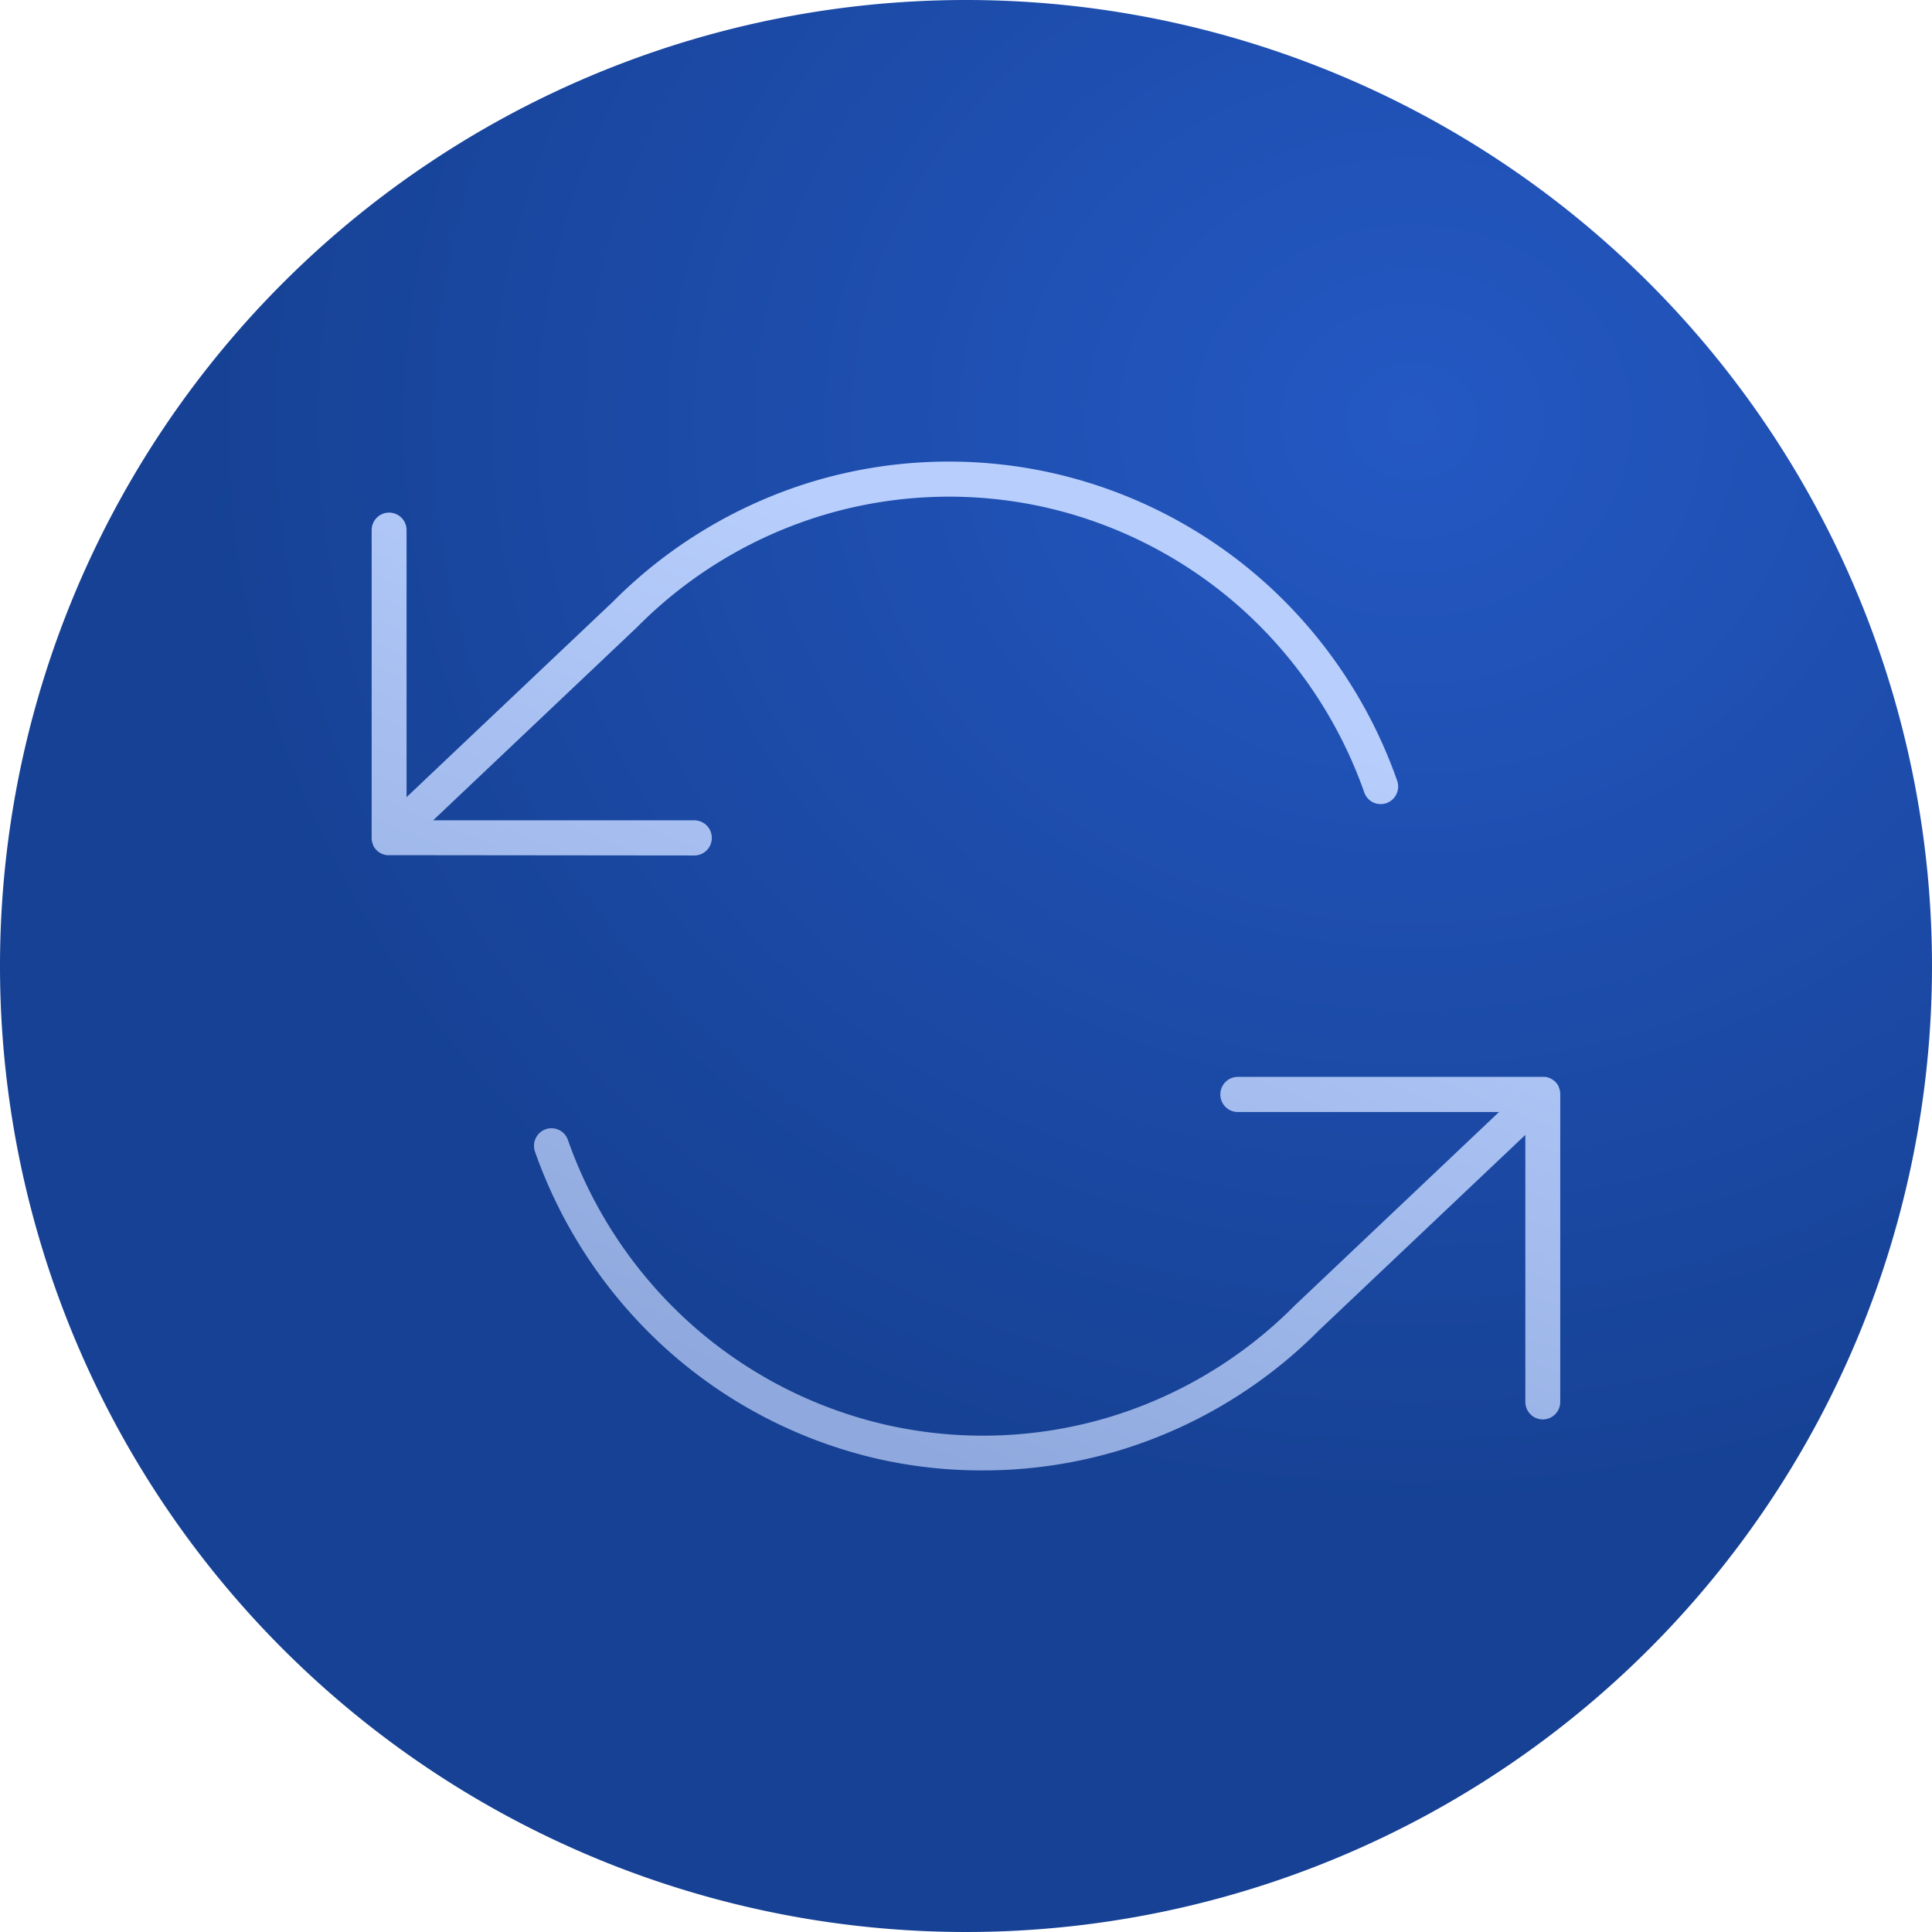
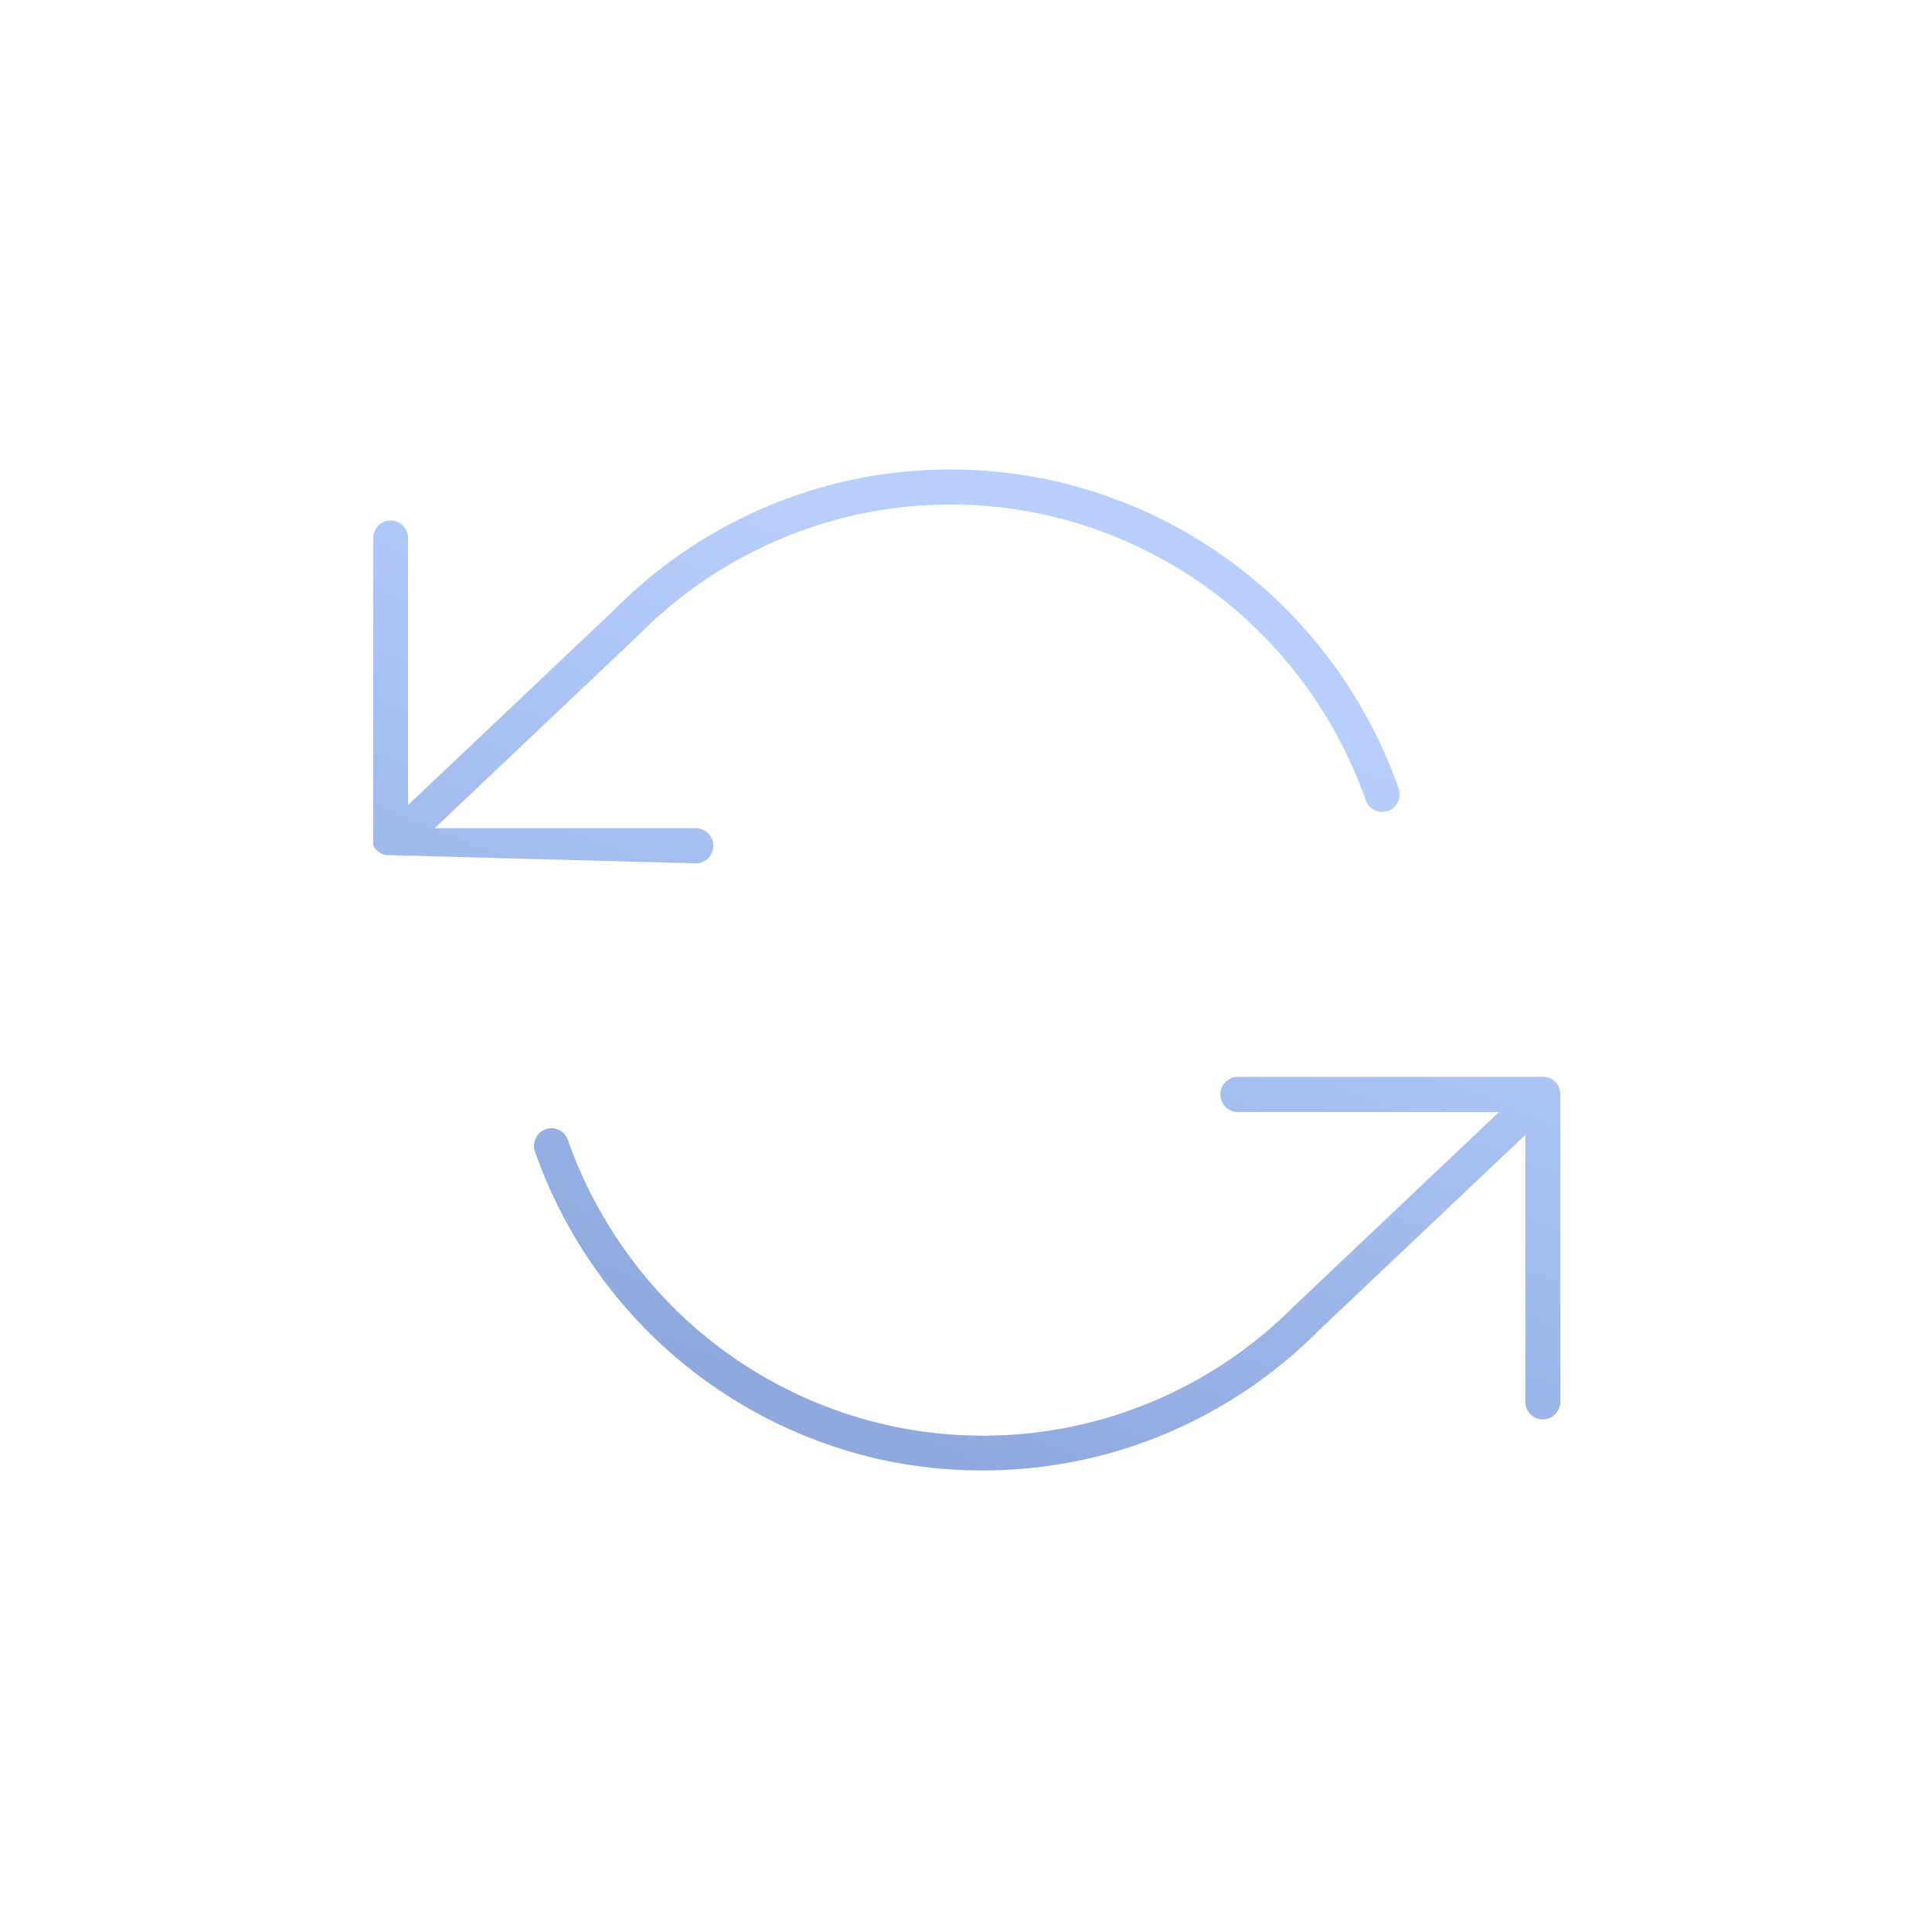
<svg xmlns="http://www.w3.org/2000/svg" width="62" height="62" viewBox="0 0 62 62">
  <defs>
    <radialGradient id="radial-gradient" cx="0.729" cy="0.219" r="0.63" gradientTransform="translate(0 0.021) scale(1 0.902)" gradientUnits="objectBoundingBox">
      <stop offset="0" stop-color="#2458c3" />
      <stop offset="1" stop-color="#164194" />
    </radialGradient>
    <linearGradient id="linear-gradient" x1="0.85" y1="0.269" x2="0.5" y2="1" gradientUnits="objectBoundingBox">
      <stop offset="0" stop-color="#b8cffd" />
      <stop offset="1" stop-color="#8fa9de" />
    </linearGradient>
  </defs>
  <g id="Group_5856" data-name="Group 5856" transform="translate(20751 5893)">
-     <path id="Path_1736" data-name="Path 1736" d="M31,0A31,31,0,1,1,0,31,31,31,0,0,1,31,0Z" transform="translate(-20751 -5893)" fill="url(#radial-gradient)" />
-     <path id="Union_54" data-name="Union 54" d="M-194.739-934.063a15.25,15.25,0,0,1-6.768-3.5,15.409,15.409,0,0,1-4.246-6.361.565.565,0,0,1,.341-.72.558.558,0,0,1,.715.344,14.3,14.3,0,0,0,3.935,5.894,14.145,14.145,0,0,0,6.27,3.246,14.08,14.08,0,0,0,7.047-.21,14.147,14.147,0,0,0,6.069-3.614l.013-.013,6.546-6.2H-183.2a.562.562,0,0,1-.56-.564.563.563,0,0,1,.56-.564h9.792a.4.4,0,0,1,.047,0h.014a.56.56,0,0,1,.446.312l0,0,0,.005,0,.008a.572.572,0,0,1,.049.253v9.851a.561.561,0,0,1-.56.564.561.561,0,0,1-.56-.564v-8.567l-6.626,6.275a15.267,15.267,0,0,1-6.545,3.892,15.158,15.158,0,0,1-4.241.6A15.136,15.136,0,0,1-194.739-934.063Zm-15.7-19.377a.414.414,0,0,1-.047,0h-.014a.56.56,0,0,1-.446-.312l0,0,0-.005,0-.008a.572.572,0,0,1-.049-.253v-9.851a.561.561,0,0,1,.56-.564.561.561,0,0,1,.56.564v8.567l6.626-6.275a15.267,15.267,0,0,1,6.545-3.893,15.161,15.161,0,0,1,4.241-.6,15.136,15.136,0,0,1,3.363.378,15.25,15.25,0,0,1,6.768,3.5,15.409,15.409,0,0,1,4.246,6.361.565.565,0,0,1-.341.72.558.558,0,0,1-.715-.344,14.3,14.3,0,0,0-3.935-5.894,14.145,14.145,0,0,0-6.27-3.246,14.081,14.081,0,0,0-7.047.21,14.147,14.147,0,0,0-6.069,3.614l-.013.013-6.546,6.2h8.383a.563.563,0,0,1,.56.564.562.562,0,0,1-.56.564Z" transform="translate(-20528.078 -4912.117)" fill="url(#linear-gradient)" />
+     <path id="Union_54" data-name="Union 54" d="M-194.739-934.063a15.25,15.25,0,0,1-6.768-3.5,15.409,15.409,0,0,1-4.246-6.361.565.565,0,0,1,.341-.72.558.558,0,0,1,.715.344,14.3,14.3,0,0,0,3.935,5.894,14.145,14.145,0,0,0,6.27,3.246,14.08,14.08,0,0,0,7.047-.21,14.147,14.147,0,0,0,6.069-3.614l.013-.013,6.546-6.2H-183.2a.562.562,0,0,1-.56-.564.563.563,0,0,1,.56-.564h9.792a.4.4,0,0,1,.047,0h.014a.56.56,0,0,1,.446.312l0,0,0,.005,0,.008a.572.572,0,0,1,.049.253v9.851a.561.561,0,0,1-.56.564.561.561,0,0,1-.56-.564v-8.567l-6.626,6.275a15.267,15.267,0,0,1-6.545,3.892,15.158,15.158,0,0,1-4.241.6A15.136,15.136,0,0,1-194.739-934.063Zm-15.7-19.377a.414.414,0,0,1-.047,0h-.014a.56.56,0,0,1-.446-.312l0,0,0-.005,0-.008v-9.851a.561.561,0,0,1,.56-.564.561.561,0,0,1,.56.564v8.567l6.626-6.275a15.267,15.267,0,0,1,6.545-3.893,15.161,15.161,0,0,1,4.241-.6,15.136,15.136,0,0,1,3.363.378,15.25,15.25,0,0,1,6.768,3.5,15.409,15.409,0,0,1,4.246,6.361.565.565,0,0,1-.341.72.558.558,0,0,1-.715-.344,14.3,14.3,0,0,0-3.935-5.894,14.145,14.145,0,0,0-6.27-3.246,14.081,14.081,0,0,0-7.047.21,14.147,14.147,0,0,0-6.069,3.614l-.013.013-6.546,6.2h8.383a.563.563,0,0,1,.56.564.562.562,0,0,1-.56.564Z" transform="translate(-20528.078 -4912.117)" fill="url(#linear-gradient)" />
  </g>
</svg>